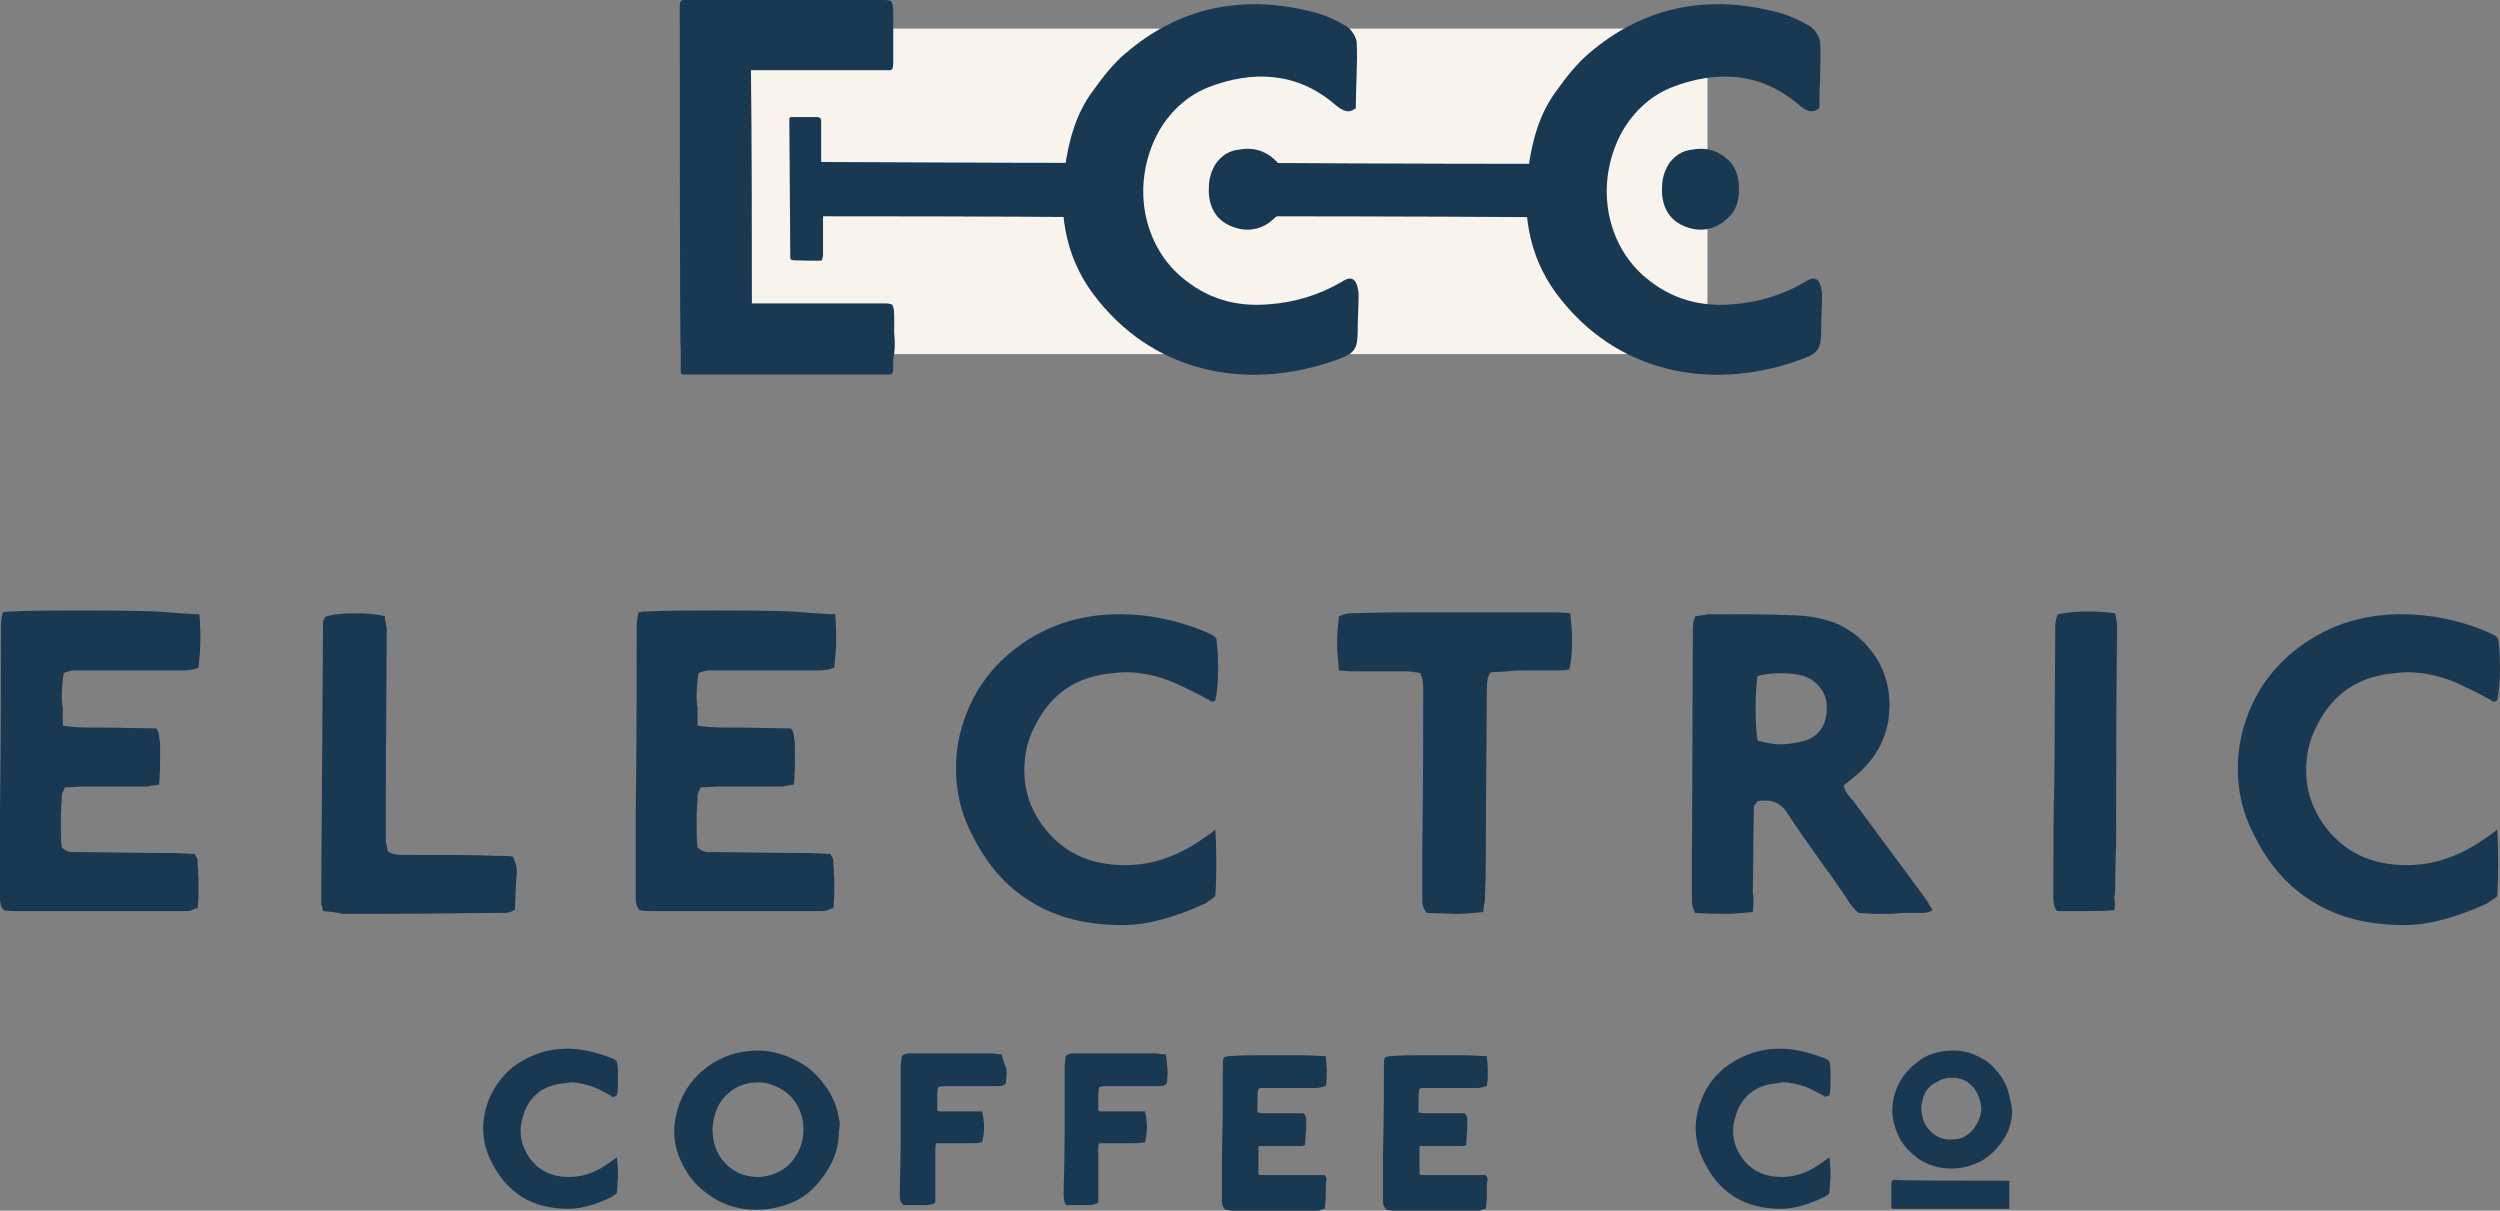
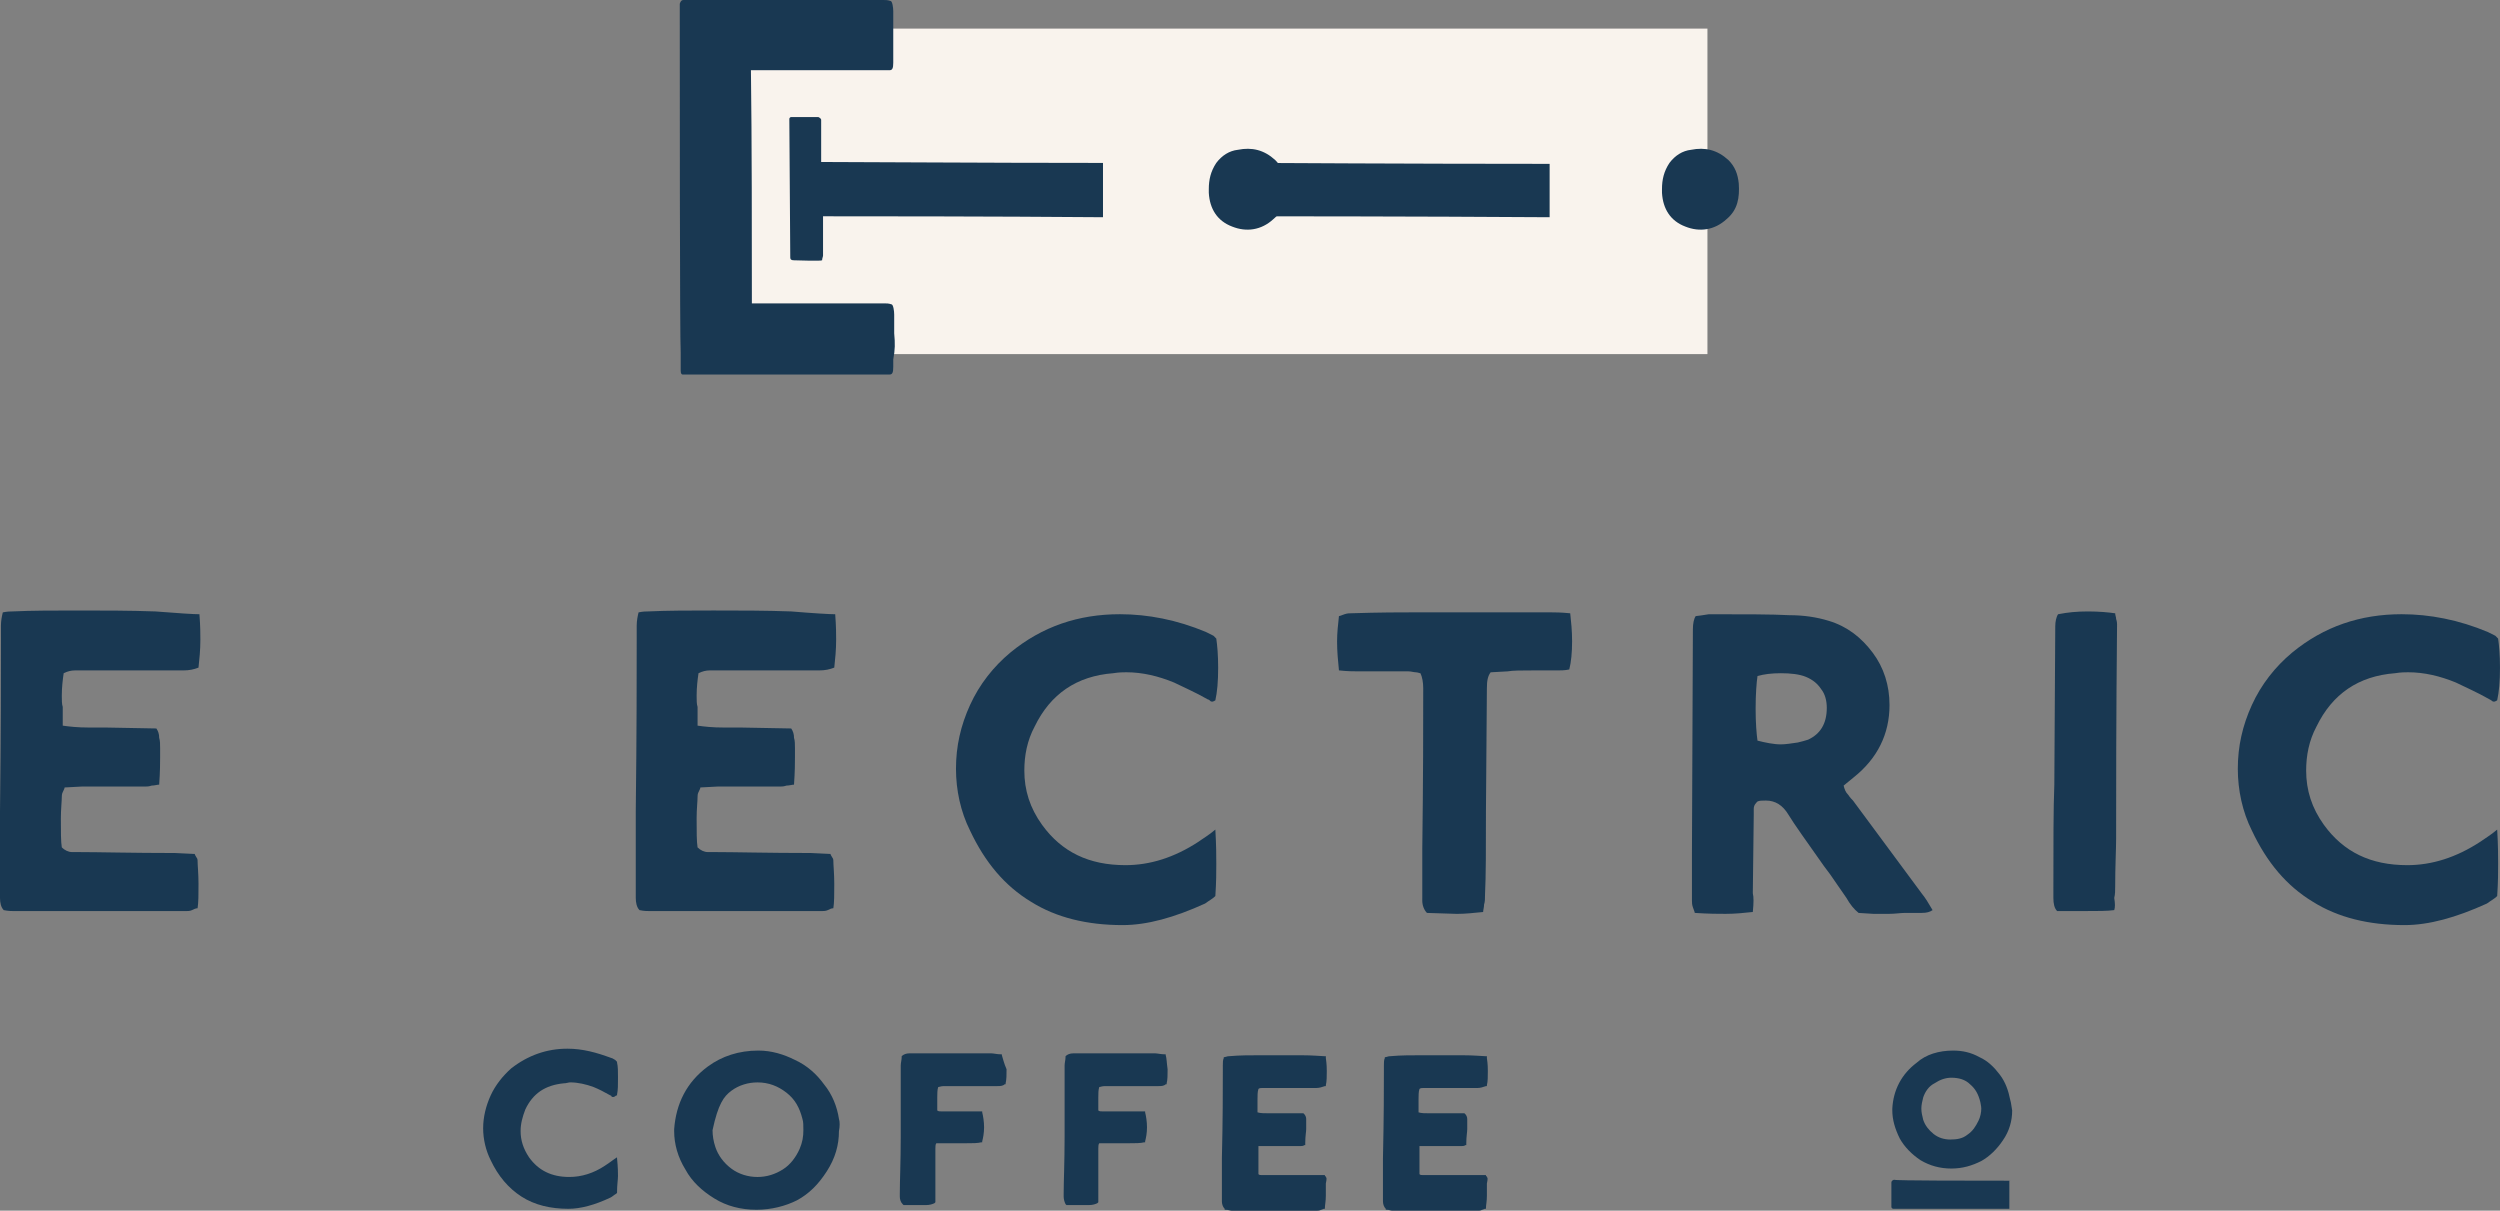
<svg xmlns="http://www.w3.org/2000/svg" xmlns:ns1="http://sodipodi.sourceforge.net/DTD/sodipodi-0.dtd" xmlns:ns2="http://www.inkscape.org/namespaces/inkscape" version="1.1" id="Layer_1" ns1:docname="logo.svg" ns2:version="0.91 r" x="0px" y="0px" width="267px" height="129.3px" viewBox="0 0 267 129.3" enable-background="new 0 0 267 129.3" xml:space="preserve">
  <rect x="0" y="0" width="267" height="129.3" fill="#808080" stroke="none" />
  <ns1:namedview ns2:window-height="1028" id="namedview63" ns2:window-width="1920" ns2:pageshadow="2" ns2:pageopacity="0" guidetolerance="10" gridtolerance="10" ns2:cy="44.893985" ns2:cx="-64.519978" objecttolerance="10" ns2:zoom="3.2793359" borderopacity="1" bordercolor="#666666" showgrid="false" fit-margin-left="0" pagecolor="#ffffff" fit-margin-top="0" ns2:window-maximized="1" fit-margin-bottom="0" fit-margin-right="0" ns2:current-layer="layer4" ns2:window-y="0" ns2:window-x="0">
	</ns1:namedview>
  <g id="layer4" ns2:label="Layer 2" ns2:groupmode="layer">
    <rect id="rect4227" x="76.235" y="3.055" fill="#F9F3ED" width="106.119" height="34.763" />
  </g>
  <g id="layer3" ns2:label="Layer 1" ns2:groupmode="layer">
    <g id="g7" transform="translate(-791.2,-33.6)">
      <path id="path9" ns2:connector-curvature="0" fill="#193852" d="M886.7,69.2c0-0.7,0-1.3,0-2c0-0.4-0.1-1.1-0.3-1.1    c-0.3-0.1-0.5-0.1-0.8-0.1c-0.6,0-8.1,0-14.1,0c0-6.7,0-17.7-0.1-24.9c6.3,0,14.4,0,14.8,0c0.3,0,0.4-0.2,0.4-0.8    c0-0.3,0-0.5,0-0.8c0-1,0-1.7,0-2.7c0-0.7,0-1.3,0-2c0-0.4-0.1-1.1-0.3-1.1c-0.3-0.1-0.5-0.1-0.8-0.1c-0.6,0-9,0-15.1,0    c-0.3,0-0.5,0-0.8,0c-0.3,0-0.5,0-0.8,0c-2.6,0-4.5,0-4.6,0c-0.2,0-0.3,0.1-0.4,0.4c0,0,0,0.1,0,0.2c0,0,0,0.2,0,0.4    c0,0.3,0,0.5,0,0.8c0,0.1,0,0.2,0,0.3c0,5,0,34.5,0.1,35.6c0,0.3,0,0.6,0,0.9v0.1c0,0.3,0,0.5,0,0.5c0,0.1,0,0.2,0,0.3v0.1    c0,0.3,0.1,0.4,0.2,0.4c0.5,0,21.3,0,22.1,0c0.3,0,0.4-0.2,0.4-0.8c0-0.3,0-0.5,0-0.8C886.8,70.9,886.8,70.3,886.7,69.2    L886.7,69.2z" />
      <path id="path11" ns2:connector-curvature="0" fill="#193852" d="M920.3,53.8c0-1,0.2-1.9,0.8-2.8c0.6-0.8,1.4-1.3,2.3-1.4    c1.5-0.3,2.8,0,4,1.1c0.7,0.7,1,1.5,1.1,2.5c0.101,1.5-0.1,2.8-1.3,3.8c-1.3,1.2-2.9,1.4-4.4,0.8c-1.6-0.6-2.4-1.9-2.5-3.6    C920.3,54,920.3,53.9,920.3,53.8L920.3,53.8z" />
      <path id="path13" ns2:connector-curvature="0" fill="#193852" d="M968.7,53.8c0-1,0.2-1.9,0.8-2.8c0.601-0.8,1.4-1.3,2.3-1.4    c1.5-0.3,2.801,0,4,1.1c0.7,0.7,1,1.5,1.101,2.5c0.1,1.5-0.101,2.8-1.3,3.8c-1.301,1.2-2.9,1.4-4.4,0.8c-1.6-0.6-2.4-1.9-2.5-3.6    C968.7,54,968.7,53.9,968.7,53.8L968.7,53.8z" />
-       <path id="path15" ns2:connector-curvature="0" fill="#193852" d="M933.7,44.7c-4-3.4-8.7-3.6-13.4-1.8    c-2.8,1.1-4.9,3.4-6,6.1c-2.2,5.4-0.6,11.1,3.1,14.2c2.7,2.3,5.8,3.2,9.3,2.9c2.8-0.2,5.4-1,7.8-2.4c1.601-1.1,1.7,0.7,1.8,1.2    c0,1.3-0.1,2.7-0.1,4c0,1.9-0.3,2.4-1.9,3c-9,3.4-19.2,2-25.8-6.2c-3.3-4-4.3-8.8-3.6-13.9c0.4-3.1,1.2-6.1,3.1-8.6    c1-1.4,2.1-2.8,3.4-3.9c5.7-4.9,12.4-6.3,19.7-4.5c1.399,0.3,2.699,0.9,3.899,1.6c0.5,0.3,1.101,1.2,1.101,1.8    c0.1,2.3-0.101,4.6-0.101,7C935.7,45.2,935.3,46.1,933.7,44.7L933.7,44.7z" />
-       <path id="path17" ns2:connector-curvature="0" fill="#193852" d="M983.2,44.7c-4-3.4-8.7-3.6-13.4-1.8    c-2.8,1.1-4.899,3.4-6,6.1c-2.199,5.4-0.6,11.1,3.101,14.2c2.7,2.3,5.8,3.2,9.3,2.9c2.8-0.2,5.4-1,7.8-2.4    c1.601-1.1,1.7,0.7,1.8,1.2c0,1.3-0.1,2.7-0.1,4c0,1.9-0.3,2.4-1.9,3c-9,3.4-19.199,2-25.8-6.2c-3.3-4-4.3-8.8-3.6-13.9    c0.399-3.1,1.2-6.1,3.1-8.6c1-1.4,2.101-2.8,3.4-3.9c5.7-4.9,12.399-6.3,19.7-4.5c1.399,0.3,2.699,0.9,3.899,1.6    c0.5,0.3,1.101,1.2,1.101,1.8c0.1,2.3-0.101,4.6-0.101,7C985.2,45.2,984.8,46.1,983.2,44.7L983.2,44.7z" />
      <path id="path19" ns2:connector-curvature="0" fill="#193852" d="M908.8,51c-12.6,0-25.8-0.1-29.9-0.1c0-2.5,0-4.5,0-4.5    c0-0.1-0.1-0.2-0.3-0.3c-0.2,0-0.3,0-0.5,0c-0.5,0-2.3,0-2.4,0s-0.2,0.1-0.2,0.2c0,0.3,0.1,14.3,0.1,14.8c0,0.2,0.1,0.3,0.4,0.3    c0.1,0,2.9,0.1,3,0c0-0.2,0.1-0.4,0.1-0.5c0-0.2,0-2,0-4.2c4.5,0,17.8,0,29.9,0.1V51H908.8z" />
      <path id="path21" ns2:connector-curvature="0" fill="#193852" d="M956.8,51.1c-15,0-30.899-0.1-31.199-0.1    c-0.601-0.1-1,0.1-1.101,0.5c-0.1,0.3-0.1,0.5-0.1,0.8c0,0.9,0.1,1.7,0.1,2.6c0,0.2,0,0.5,0,0.7c0,0.3,0.1,0.5,0.1,0.8    c0.1,0.2,0.3,0.3,0.6,0.3c0.8,0,17,0,31.5,0.1v-5.7H956.8z" />
    </g>
    <g id="g27" transform="translate(-791.2,-33.6)">
      <path id="path29" ns2:connector-curvature="0" fill="#193852" d="M1005.9,159.7c-3.8,0-12.3,0-12.4-0.101    c-0.1,0-0.3,0.101-0.3,0.301c0,0.1,0,0.3,0,0.4c0,0.5,0,1,0,1.399c0,0.101,0,0.3,0,0.399c0,0.101,0,0.301,0,0.4s0.1,0.2,0.2,0.2    c0.2,0,8.8,0,12.399,0v-3H1005.9z" />
      <path id="path31" ns2:connector-curvature="0" fill="#193852" d="M812.5,99.2c0.1,1.3,0.1,2.2,0.1,2.7c0,1.1-0.1,2.1-0.2,3    c-0.5,0.199-1,0.3-1.6,0.3h-0.7H800c-0.1,0-0.4,0-0.8,0s-0.8,0.101-1.2,0.3c-0.1,0.7-0.2,1.5-0.2,2.4c0,0.5,0,0.9,0.1,1.199    c0,0.201,0,0.5,0,0.801c0,0.3,0,0.699,0,1.199c0.7,0.101,1.6,0.201,2.8,0.201h1.8l5.4,0.1c0.2,0.3,0.3,0.6,0.3,1    c0.1,0.3,0.1,0.699,0.1,1.1s0,0.801,0,1c0,0.5,0,1.5-0.1,2.9c-0.2,0-0.5,0.1-0.8,0.1c-0.3,0.1-0.5,0.1-0.6,0.1H800l-1.9,0.101    c0,0.101-0.1,0.3-0.2,0.5c-0.1,0.2-0.1,0.399-0.1,0.5c0,0.5-0.1,1.3-0.1,2.3c0,1.4,0,2.5,0.1,3.1c0.3,0.301,0.7,0.5,1.1,0.5h0.6    c2.3,0,5.8,0.101,10.4,0.101l2.1,0.101c0,0.1,0.1,0.199,0.2,0.399c0.1,0.101,0.1,0.3,0.1,0.3c0,0.5,0.1,1.4,0.1,2.5s0,2-0.1,2.6    c-0.2,0-0.4,0.101-0.6,0.201c-0.2,0.1-0.5,0.1-0.6,0.1h-18.4c-0.2,0-0.6,0-1.1-0.1c-0.3-0.301-0.4-0.801-0.4-1.301v-0.8v-8.5    c0.1-8.3,0.1-14.5,0.1-18.601c0-0.199,0-0.6,0-1.199c0-0.5,0.1-1,0.2-1.4c0.5-0.1,0.8-0.1,1-0.1c2.1-0.1,4.5-0.1,7-0.1    c2.8,0,5.6,0,8.3,0.1C810.3,99.1,811.9,99.2,812.5,99.2L812.5,99.2z" />
-       <path id="path33" ns2:connector-curvature="0" fill="#193852" d="M825.7,130.9c0-0.1-0.1-0.301-0.1-0.5    c-0.1-0.2-0.1-0.301-0.1-0.4l0.2-29.8c0-0.101,0-0.3,0.1-0.399c0-0.101,0.1-0.201,0.1-0.301c0.8-0.3,1.8-0.4,3.3-0.4    c1.2,0,2.3,0.101,3.1,0.301c0,0.199,0,0.4,0.1,0.699c0,0.201,0.1,0.5,0.1,0.701l-0.1,18.6v4c0,0.1,0.1,0.4,0.2,1.1    c0.4,0.301,0.9,0.4,1.4,0.4h0.3c4.3,0,7.6,0,9.8,0.1c0.9,0,1.5,0,1.9,0.1c0.2,0.5,0.4,1,0.4,1.701L846.3,128l-0.1,2.7    c-0.3,0.3-0.7,0.399-1.1,0.399h-0.6c-2.8,0-6.9,0.101-12.4,0.101h-4.4C827.1,131,826.5,131,825.7,130.9L825.7,130.9z" />
      <path id="path35" ns2:connector-curvature="0" fill="#193852" d="M880.4,99.2c0.1,1.3,0.1,2.2,0.1,2.7c0,1.1-0.1,2.1-0.2,3    c-0.5,0.199-1,0.3-1.6,0.3H878h-10.2c-0.1,0-0.4,0-0.8,0c-0.4,0-0.8,0.101-1.2,0.3c-0.1,0.7-0.2,1.5-0.2,2.4    c0,0.5,0,0.9,0.1,1.199c0,0.201,0,0.5,0,0.801c0,0.3,0,0.699,0,1.199c0.7,0.101,1.6,0.201,2.8,0.201h1.8l5.4,0.1    c0.2,0.3,0.3,0.6,0.3,1c0.1,0.3,0.1,0.699,0.1,1.1s0,0.801,0,1c0,0.5,0,1.5-0.1,2.9c-0.2,0-0.5,0.1-0.8,0.1    c-0.3,0.1-0.5,0.1-0.6,0.1h-6.7L866,117.7c0,0.101-0.1,0.3-0.2,0.5s-0.1,0.399-0.1,0.5c0,0.5-0.1,1.3-0.1,2.3c0,1.4,0,2.5,0.1,3.1    c0.3,0.301,0.7,0.5,1.1,0.5h0.6c2.3,0,5.8,0.101,10.4,0.101l2.1,0.101c0,0.1,0.1,0.199,0.2,0.399c0.1,0.101,0.1,0.3,0.1,0.3    c0,0.5,0.1,1.4,0.1,2.5s0,2-0.1,2.6c-0.2,0-0.4,0.101-0.6,0.201c-0.2,0.1-0.5,0.1-0.6,0.1h-18.4c-0.3,0-0.6,0-1.1-0.1    c-0.3-0.301-0.4-0.801-0.4-1.301v-0.8v-8.5c0.1-8.3,0.1-14.5,0.1-18.601c0-0.199,0-0.6,0-1.199c0-0.5,0.1-1,0.2-1.4    c0.5-0.1,0.8-0.1,1-0.1c2.1-0.1,4.5-0.1,7-0.1c2.8,0,5.6,0,8.3,0.1C878.1,99.1,879.8,99.2,880.4,99.2L880.4,99.2z" />
      <path id="path37" ns2:connector-curvature="0" fill="#193852" d="M921,122.2c0.1,1.7,0.1,2.899,0.1,3.7c0,0.8,0,1.9-0.1,3.4    c-0.3,0.299-0.7,0.5-1.1,0.799c-3.3,1.5-6.2,2.301-8.8,2.301c-3.8,0-7.1-0.801-9.8-2.5c-2.8-1.7-4.9-4.2-6.5-7.6    c-1-2-1.5-4.301-1.5-6.601c0-2.399,0.5-4.601,1.5-6.8c1-2.2,2.5-4.1,4.3-5.6c3.4-2.801,7.3-4.101,11.7-4.101    c3,0,6.1,0.601,9.2,1.899c0.2,0.101,0.4,0.201,0.8,0.4c0.1,0.1,0.2,0.2,0.3,0.301c0.1,0.699,0.2,1.699,0.2,3.1    c0,1.5-0.1,2.6-0.3,3.5c-0.2,0.1-0.3,0.199-0.5,0.1c-0.1-0.1-0.2-0.199-0.3-0.199c-1.4-0.801-2.6-1.301-3.6-1.801    c-1.7-0.699-3.4-1.1-5.1-1.1c-0.3,0-0.8,0-1.4,0.1c-3.9,0.301-6.7,2.2-8.4,5.7c-0.8,1.5-1.1,3.101-1.1,4.7c0,2.1,0.6,4,1.9,5.8    c2.1,2.899,5,4.3,8.9,4.3c2.6,0,5.2-0.8,7.8-2.5C919.6,123.2,920.3,122.801,921,122.2L921,122.2z" />
      <path id="path39" ns2:connector-curvature="0" fill="#193852" d="M958.9,99.1c0.1,0.9,0.2,1.9,0.2,3    c0,1.201-0.101,2.201-0.301,3c-0.5,0.101-0.899,0.101-1.199,0.101h-2.7c-1.2,0-2.101,0-2.7,0.101l-1.8,0.1    c-0.3,0.4-0.4,0.9-0.4,1.699l-0.1,13.101c0,4,0,7-0.101,9c0,0.399,0,0.7-0.1,1c0,0.3-0.1,0.601-0.1,0.8c-1,0.1-1.9,0.2-2.801,0.2    L943.6,131.1c-0.301-0.299-0.5-0.799-0.5-1.299V129.5v-1.699v-3.5c0.1-7.601,0.1-13.301,0.1-17.201c0-0.6-0.1-1.199-0.3-1.6    c-0.101,0-0.3-0.1-0.5-0.1s-0.5-0.1-0.8-0.1h-5.4c-0.4,0-1.1,0-2-0.101c-0.1-1-0.2-2-0.2-3.101c0-0.899,0.101-1.799,0.2-2.699    c0.1,0,0.3-0.1,0.6-0.2c0.301-0.101,0.5-0.101,0.7-0.101c3.101-0.1,5.4-0.1,6.9-0.1H956.8C957.3,99,957.9,99,958.9,99.1    L958.9,99.1z" />
      <path id="path41" ns2:connector-curvature="0" fill="#193852" d="M978.4,131c-0.9,0.1-1.9,0.2-2.9,0.2    c-0.8,0-1.8,0-3.3-0.101c0-0.1-0.1-0.299-0.2-0.6c-0.1-0.3-0.1-0.5-0.1-0.699V128.1v-3.5l0.1-23.799c0-0.601,0.101-1.101,0.3-1.4    c0.9-0.1,1.301-0.2,1.4-0.2c3.8,0,6.7,0,8.6,0.101c1.5,0,2.9,0.199,4.2,0.6c2,0.6,3.5,1.8,4.7,3.4c1.2,1.6,1.8,3.5,1.8,5.6    c0,3.1-1.3,5.699-3.8,7.699l-1.1,0.9c0.1,0.4,0.199,0.7,0.5,1c0.199,0.301,0.399,0.5,0.5,0.6l7.399,10    c0.101,0.101,0.3,0.4,0.5,0.701c0.2,0.299,0.4,0.699,0.601,1C997.3,131,997,131.1,996.4,131.1h-0.3c-0.4,0-0.7,0-0.9,0    c-0.3,0-0.5,0-0.6,0c-0.4,0-1,0.101-1.7,0.101H991.3l-1.6-0.101c-0.5-0.399-0.9-0.899-1.3-1.6c-0.4-0.6-0.7-1-0.9-1.3    c-0.6-0.899-1.1-1.601-1.5-2.101c-1.899-2.699-3.2-4.5-3.8-5.5s-1.4-1.5-2.4-1.5c-0.399,0-0.699,0-0.899,0.101    c-0.2,0.2-0.4,0.399-0.4,0.8c0,0.301,0,0.5,0,0.6l-0.1,8.4C978.5,129.4,978.5,130,978.4,131L978.4,131z M978.9,112.7    c0.8,0.2,1.7,0.399,2.5,0.399c0.5,0,1.1-0.1,1.8-0.199c0.4-0.1,0.8-0.2,1.1-0.301c1.301-0.6,2-1.699,2-3.399    c0-0.8-0.199-1.5-0.6-2c-0.4-0.601-0.9-1-1.6-1.3c-0.7-0.301-1.7-0.4-2.7-0.4s-1.8,0.1-2.5,0.301c-0.101,0.699-0.2,1.899-0.2,3.5    C978.7,110.801,978.8,112,978.9,112.7z" />
      <path id="path43" ns2:connector-curvature="0" fill="#193852" d="M1017,130.801c-0.7,0.1-1.8,0.1-3.2,0.1h-2.899    c-0.3-0.301-0.4-0.801-0.4-1.4v-0.8c0-5,0-8.8,0.101-11.3l0.1-16.9c0-0.5,0.1-1,0.3-1.3c1-0.2,2-0.3,3.2-0.3    c1.199,0,2.199,0.1,2.9,0.199c0,0.201,0.1,0.4,0.1,0.601c0.1,0.3,0.1,0.5,0.1,0.601c-0.1,10.1-0.1,17.799-0.1,22.899    c0,1.101-0.1,2.899-0.1,5.101c0,0.399,0,0.799-0.101,1.199C1017.1,130.1,1017.1,130.5,1017,130.801L1017,130.801z" />
      <path id="path45" ns2:connector-curvature="0" fill="#193852" d="M1057.9,122.2c0.1,1.7,0.1,2.899,0.1,3.7    c0,0.8,0,1.9-0.1,3.4c-0.3,0.299-0.7,0.5-1.101,0.799c-3.3,1.5-6.199,2.301-8.8,2.301c-3.8,0-7.1-0.801-9.8-2.5    c-2.801-1.7-4.9-4.2-6.5-7.6c-1-2-1.5-4.301-1.5-6.601c0-2.399,0.5-4.601,1.5-6.8c1-2.2,2.5-4.1,4.3-5.6    c3.4-2.801,7.3-4.101,11.7-4.101c3,0,6.1,0.601,9.199,1.899c0.201,0.101,0.4,0.201,0.801,0.4c0.1,0.1,0.199,0.2,0.3,0.301    c0.101,0.699,0.2,1.699,0.2,3.1c0,1.5-0.1,2.6-0.301,3.5c-0.199,0.1-0.299,0.199-0.5,0.1c-0.1-0.1-0.299-0.199-0.299-0.199    c-1.4-0.801-2.601-1.301-3.601-1.801c-1.7-0.699-3.399-1.1-5.101-1.1c-0.299,0-0.799,0-1.399,0.1c-3.899,0.301-6.7,2.2-8.399,5.7    c-0.801,1.5-1.101,3.101-1.101,4.7c0,2.1,0.601,4,1.899,5.8c2.101,2.899,5,4.3,8.9,4.3c2.6,0,5.2-0.8,7.801-2.5    C1056.5,123.2,1057.2,122.801,1057.9,122.2z" />
      <path id="path47" ns2:connector-curvature="0" fill="#193852" d="M857.1,157.2l-0.3,0.2c-0.4,0.3-0.7,0.5-1,0.699    c-1.2,0.801-2.5,1.201-3.8,1.201c-1.9,0-3.3-0.701-4.3-2.101c-0.6-0.899-0.9-1.8-0.9-2.8c0-0.801,0.2-1.5,0.5-2.301    c0.8-1.699,2.1-2.6,4.1-2.799c0.3,0,0.5-0.101,0.7-0.101c0.8,0,1.7,0.2,2.5,0.5c0.5,0.2,1.1,0.5,1.8,0.899c0,0,0.1,0,0.1,0.101    c0.1,0.101,0.3,0.101,0.5-0.101h0.1v-0.1c0.1-0.5,0.1-1,0.1-1.8c0-0.7,0-1.2-0.1-1.601V147c-0.1-0.1-0.1-0.1-0.2-0.199    c-0.2-0.101-0.3-0.201-0.4-0.201c-1.6-0.6-3.1-1-4.7-1c-2.2,0-4.2,0.701-6,2.101c-0.9,0.8-1.7,1.8-2.2,2.899    c-0.5,1.101-0.8,2.301-0.8,3.5c0,1.201,0.3,2.4,0.8,3.4c0.8,1.7,1.9,3,3.3,3.9c1.4,0.899,3.1,1.3,5,1.3c1.3,0,2.8-0.399,4.5-1.2    c0.2-0.1,0.4-0.3,0.6-0.4l0.1-0.1v-0.1c0-0.801,0.1-1.301,0.1-1.7c0-0.3,0-0.899-0.1-1.899V157.2L857.1,157.2z" />
-       <path id="path49" ns2:connector-curvature="0" fill="#193852" d="M880.8,153.1c-0.2-1.299-0.7-2.6-1.6-3.699    c-0.8-1.1-1.8-2-3.1-2.6c-1.2-0.601-2.5-1-3.9-1c-2.1,0-3.9,0.6-5.4,1.699c-2.3,1.7-3.4,4-3.6,6.7v0.2c0,1.4,0.4,2.8,1.2,4.1    c0.7,1.301,1.8,2.301,3.1,3.1c1.3,0.801,2.8,1.201,4.5,1.201c1.6,0,3.1-0.4,4.3-1c1.3-0.701,2.3-1.701,3.2-3.101    c0.9-1.399,1.3-2.8,1.3-4.3C880.9,153.9,880.9,153.4,880.8,153.1z M869.3,150.1c0.8-0.6,1.8-0.899,2.8-0.899    c1.2,0,2.2,0.399,3.1,1.101c0.9,0.699,1.4,1.6,1.7,2.799c0.1,0.301,0.1,0.701,0.1,1.201c0,0.699-0.1,1.299-0.4,2    c-0.4,0.899-1,1.699-1.8,2.199c-0.8,0.5-1.7,0.801-2.7,0.801s-2-0.301-2.8-0.9c-0.8-0.6-1.4-1.4-1.7-2.301    c-0.2-0.6-0.3-1.199-0.3-1.799c0-0.601,0.1-1.201,0.3-1.801C867.9,151.5,868.5,150.7,869.3,150.1L869.3,150.1z" />
+       <path id="path49" ns2:connector-curvature="0" fill="#193852" d="M880.8,153.1c-0.2-1.299-0.7-2.6-1.6-3.699    c-0.8-1.1-1.8-2-3.1-2.6c-1.2-0.601-2.5-1-3.9-1c-2.1,0-3.9,0.6-5.4,1.699c-2.3,1.7-3.4,4-3.6,6.7v0.2c0,1.4,0.4,2.8,1.2,4.1    c0.7,1.301,1.8,2.301,3.1,3.1c1.3,0.801,2.8,1.201,4.5,1.201c1.6,0,3.1-0.4,4.3-1c1.3-0.701,2.3-1.701,3.2-3.101    c0.9-1.399,1.3-2.8,1.3-4.3C880.9,153.9,880.9,153.4,880.8,153.1z M869.3,150.1c0.8-0.6,1.8-0.899,2.8-0.899    c1.2,0,2.2,0.399,3.1,1.101c0.9,0.699,1.4,1.6,1.7,2.799c0.1,0.301,0.1,0.701,0.1,1.201c0,0.699-0.1,1.299-0.4,2    c-0.4,0.899-1,1.699-1.8,2.199c-0.8,0.5-1.7,0.801-2.7,0.801s-2-0.301-2.8-0.9c-0.8-0.6-1.4-1.4-1.7-2.301    c-0.2-0.6-0.3-1.199-0.3-1.799C867.9,151.5,868.5,150.7,869.3,150.1L869.3,150.1z" />
      <path id="path51" ns2:connector-curvature="0" fill="#193852" d="M898.2,146.301V146.2h-0.1c-0.4,0-0.8-0.101-1-0.101h-8.8    c-0.3,0-0.6,0.101-0.8,0.301l0,0v0.1c0,0.301-0.1,0.6-0.1,0.9v7.6c0,2.6-0.1,4.7-0.1,6.1v0.301c0,0.3,0.1,0.6,0.3,0.8l0.1,0.101    h0.1c0.1,0,0.3,0,0.6,0c0.2,0,0.5,0,0.9,0h0.8c0.4,0,0.7-0.101,0.9-0.201l0.1-0.1v-1.1v-4.6c0-0.201,0-0.5,0.1-0.601    c0.3,0,0.8,0,1.4,0h1.7c0.8,0,1.3,0,1.7-0.101h0.1v-0.1c0.1-0.4,0.2-0.9,0.2-1.5s-0.1-1.199-0.2-1.6v-0.1H896c-0.1,0-0.2,0-0.3,0    s-0.3,0-0.4,0h-3.5c-0.2,0-0.4,0-0.5-0.101c0-0.3,0-0.5,0-0.601v-0.799c0-0.4,0-0.801,0.1-1.101c0.1,0,0.3-0.101,0.6-0.101h5.3    h0.4c0.3,0,0.6,0,0.8-0.199h0.1v-0.1c0.1-0.4,0.1-0.9,0.1-1.5C898.4,147.1,898.3,146.6,898.2,146.301L898.2,146.301z" />
      <path id="path53" ns2:connector-curvature="0" fill="#193852" d="M915.7,146.301V146.2h-0.1c-0.4,0-0.8-0.101-1-0.101h-8.8    c-0.3,0-0.6,0.101-0.8,0.301l0,0v0.1c0,0.301-0.1,0.6-0.1,0.9v7.6c0,2.7-0.1,4.801-0.1,6.1v0.301c0,0.3,0.1,0.6,0.2,0.8l0.1,0.101    h0.1c0.1,0,0.3,0,0.6,0c0.2,0,0.5,0,0.9,0h0.8c0.4,0,0.7-0.101,0.9-0.201l0.1-0.1v-1.1v-4.6c0-0.201,0-0.5,0.1-0.601    c0.3,0,0.8,0,1.4,0h1.7c0.8,0,1.3,0,1.7-0.101h0.1v-0.1c0.1-0.4,0.2-0.9,0.2-1.5s-0.1-1.199-0.2-1.6v-0.1h-0.1c-0.1,0-0.2,0-0.3,0    c-0.1,0-0.3,0-0.4,0H909c-0.2,0-0.4,0-0.5-0.101c0-0.3,0-0.5,0-0.601v-0.799c0-0.4,0-0.801,0.1-1.101c0.1,0,0.3-0.101,0.6-0.101    h5.3h0.4c0.3,0,0.6,0,0.8-0.199h0.1v-0.1c0.1-0.4,0.1-0.9,0.1-1.5C915.8,147.1,915.8,146.6,915.7,146.301L915.7,146.301z" />
      <path id="path55" ns2:connector-curvature="0" fill="#193852" d="M932.8,159.301c0-0.101-0.1-0.101-0.1-0.101V159.1h-1.2    c-2.3,0-4,0-5.2,0H926c-0.2,0-0.3,0-0.399-0.1c0-0.3,0-0.8,0-1.5c0-0.5,0-0.9,0-1.199c0,0,0-0.101,0-0.201V156h0.8h3.3    c0.1,0,0.2,0,0.4,0c0.1,0,0.3,0,0.399-0.1h0.101v-0.2c0-0.8,0.1-1.2,0.1-1.5c0-0.101,0-0.3,0-0.5s0-0.399,0-0.601    c0-0.199-0.1-0.399-0.2-0.5l-0.1-0.1h-2.8h-0.9c-0.5,0-0.9,0-1.2-0.1c0-0.2,0-0.301,0-0.4c0-0.199,0-0.3,0-0.4    c0-0.1,0-0.299,0-0.6c0-0.4,0-0.8,0.101-1.1c0.1-0.1,0.299-0.1,0.399-0.1c0.2,0,0.3,0,0.4,0h5.399c0.301,0,0.601-0.101,0.9-0.201    h0.1v-0.1c0.101-0.4,0.101-1,0.101-1.5c0-0.199,0-0.699-0.101-1.4V146.4H932.6c-0.301,0-1.101-0.1-2.5-0.1c-1.301,0-2.7,0-4.101,0    c-1.3,0-2.4,0-3.5,0.1c-0.1,0-0.2,0-0.5,0.1h-0.1v0.1c-0.1,0.201-0.1,0.5-0.1,0.801v0.6c0,2,0,5.2-0.1,9.301v4.6    c0,0.3,0.1,0.6,0.3,0.8v0.101h0.1c0.3,0,0.5,0.1,0.6,0.1h9.2c0.1,0,0.2,0,0.399-0.1c0.101,0,0.2-0.101,0.301-0.101h0.1V162.6    c0-0.299,0.1-0.699,0.1-1.299c0-0.601,0-1,0-1.301C932.9,159.5,932.9,159.4,932.8,159.301L932.8,159.301z" />
      <path id="path57" ns2:connector-curvature="0" fill="#193852" d="M950,159.301c0-0.101-0.1-0.101-0.1-0.101V159.1h-1.2    c-2.3,0-4,0-5.2,0h-0.3c-0.2,0-0.3,0-0.4-0.1c0-0.3,0-0.8,0-1.5c0-0.5,0-0.9,0-1.199c0,0,0-0.101,0-0.201c0-0.1,0-0.1,0-0.1h0.801    h3.3c0.1,0,0.2,0,0.399,0c0.101,0,0.301,0,0.4-0.1h0.1v-0.2c0-0.7,0.101-1.2,0.101-1.5c0-0.101,0-0.3,0-0.5s0-0.399,0-0.601    c0-0.199-0.101-0.399-0.2-0.5l-0.1-0.1H944.8H943.9c-0.5,0-0.9,0-1.2-0.1c0-0.2,0-0.301,0-0.4c0-0.199,0-0.3,0-0.4    c0-0.1,0-0.299,0-0.6c0-0.4,0-0.8,0.1-1.1c0.1-0.1,0.301-0.1,0.4-0.1c0.2,0,0.3,0,0.4,0H949c0.3,0,0.601-0.101,0.9-0.201h0.1v-0.1    c0.101-0.4,0.101-0.9,0.101-1.5c0-0.3,0-0.699-0.101-1.4V146.4h-0.2c-0.3,0-1.1-0.1-2.5-0.1c-1.3,0-2.699,0-4.1,0    c-1.3,0-2.4,0-3.5,0.1c-0.1,0-0.2,0-0.5,0.1h-0.1v0.1C939,146.801,939,147.1,939,147.4v0.6c0,1.9,0,4.801-0.1,9.301v4.6    c0,0.3,0.1,0.6,0.3,0.8v0.101h0.1c0.301,0,0.4,0.1,0.601,0.1h9.2c0.1,0,0.199,0,0.399-0.1c0.101,0,0.2-0.101,0.3-0.101h0.101    V162.6c0-0.299,0.1-0.699,0.1-1.299c0-0.601,0-1,0-1.301C950.1,159.5,950.1,159.4,950,159.301L950,159.301z" />
-       <path id="path59" ns2:connector-curvature="0" fill="#193852" d="M986.6,157.2l-0.301,0.2c-0.399,0.3-0.699,0.5-1,0.699    c-1.199,0.801-2.5,1.201-3.8,1.201c-1.899,0-3.3-0.701-4.3-2.101c-0.6-0.899-0.9-1.8-0.9-2.8c0-0.801,0.2-1.5,0.5-2.301    c0.801-1.699,2.101-2.6,4.101-2.799c0.3,0,0.5-0.101,0.7-0.101c0.8,0,1.699,0.2,2.5,0.5c0.5,0.2,1.1,0.5,1.8,0.899    c0,0,0.1,0,0.1,0.101c0.101,0,0.2,0.101,0.5-0.101h0.101v-0.1c0.1-0.5,0.1-1.1,0.1-1.8s0-1.2-0.1-1.601V147    c0-0.1-0.101-0.1-0.201-0.199C986.2,146.7,986.1,146.6,986,146.6c-1.601-0.6-3.101-1-4.7-1c-2.199,0-4.199,0.701-6,2.101    c-0.9,0.8-1.699,1.7-2.199,2.899c-0.5,1.101-0.801,2.301-0.801,3.5c0,1.201,0.301,2.4,0.801,3.4c0.799,1.7,1.899,3,3.299,3.9    c1.4,0.899,3.101,1.3,5,1.3c1.301,0,2.801-0.399,4.5-1.2c0.201-0.1,0.4-0.199,0.601-0.4l0.101-0.1v-0.1c0-0.801,0.1-1.301,0.1-1.7    s0-1-0.1-1.899V157.2L986.6,157.2z" />
      <path id="path61" ns2:connector-curvature="0" fill="#193852" d="M1005.9,151.1c-0.2-1-0.5-1.899-1.101-2.699    c-0.6-0.801-1.3-1.5-2.199-1.9c-0.9-0.5-1.801-0.699-2.801-0.699c-1.5,0-2.899,0.399-3.899,1.299c-1.601,1.201-2.5,2.9-2.601,4.9    v0.2c0,1,0.301,2,0.801,3c0.5,0.899,1.3,1.7,2.199,2.3c1,0.6,2.101,0.9,3.301,0.9c1.199,0,2.199-0.301,3.199-0.801    c0.9-0.5,1.7-1.299,2.301-2.199c0.699-1,1-2.1,1-3.2C1006,151.7,1006,151.4,1005.9,151.1z M1002.8,152c0,0.4-0.1,0.9-0.3,1.301    c-0.3,0.6-0.6,1.1-1.2,1.5c-0.5,0.399-1.1,0.5-1.8,0.5s-1.3-0.201-1.8-0.601s-0.9-0.899-1.1-1.5c-0.1-0.399-0.2-0.8-0.2-1.2    s0.1-0.8,0.2-1.199c0.199-0.601,0.6-1.201,1.199-1.5c0.601-0.4,1.201-0.601,1.801-0.601c0.8,0,1.5,0.2,2,0.7    c0.6,0.5,0.9,1.1,1.1,1.9C1002.7,151.4,1002.8,151.7,1002.8,152L1002.8,152z" />
    </g>
  </g>
</svg>